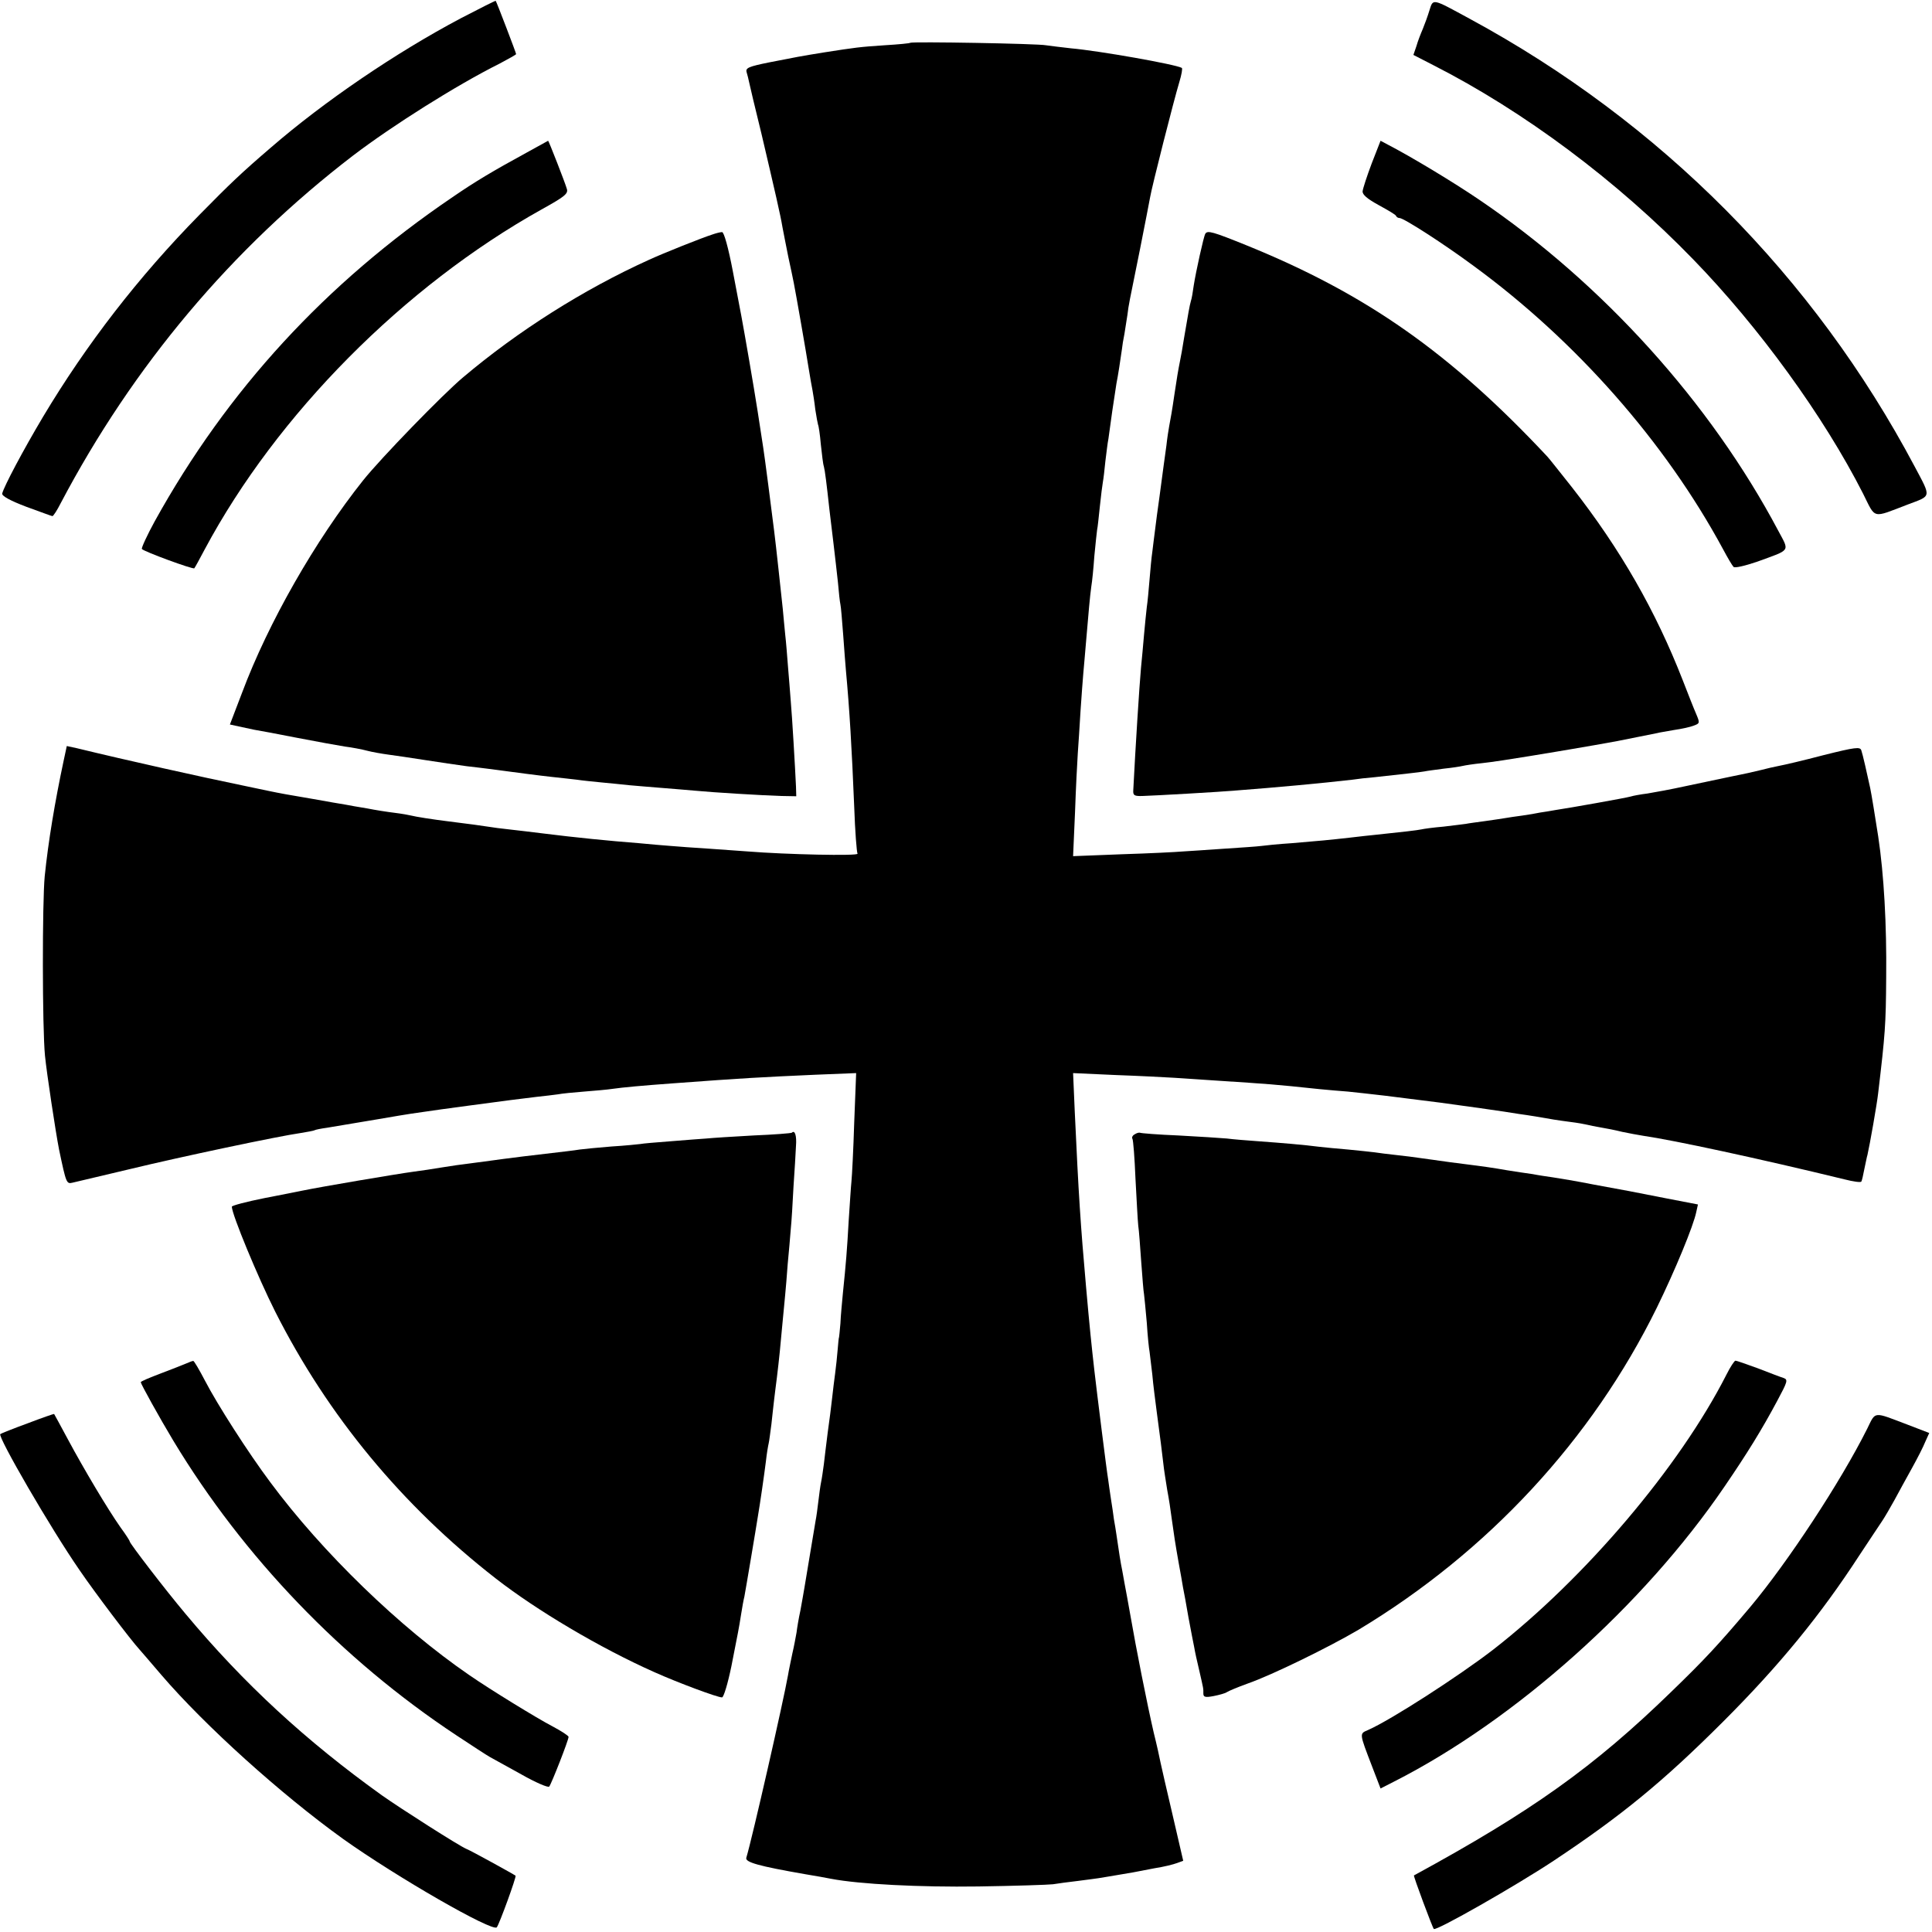
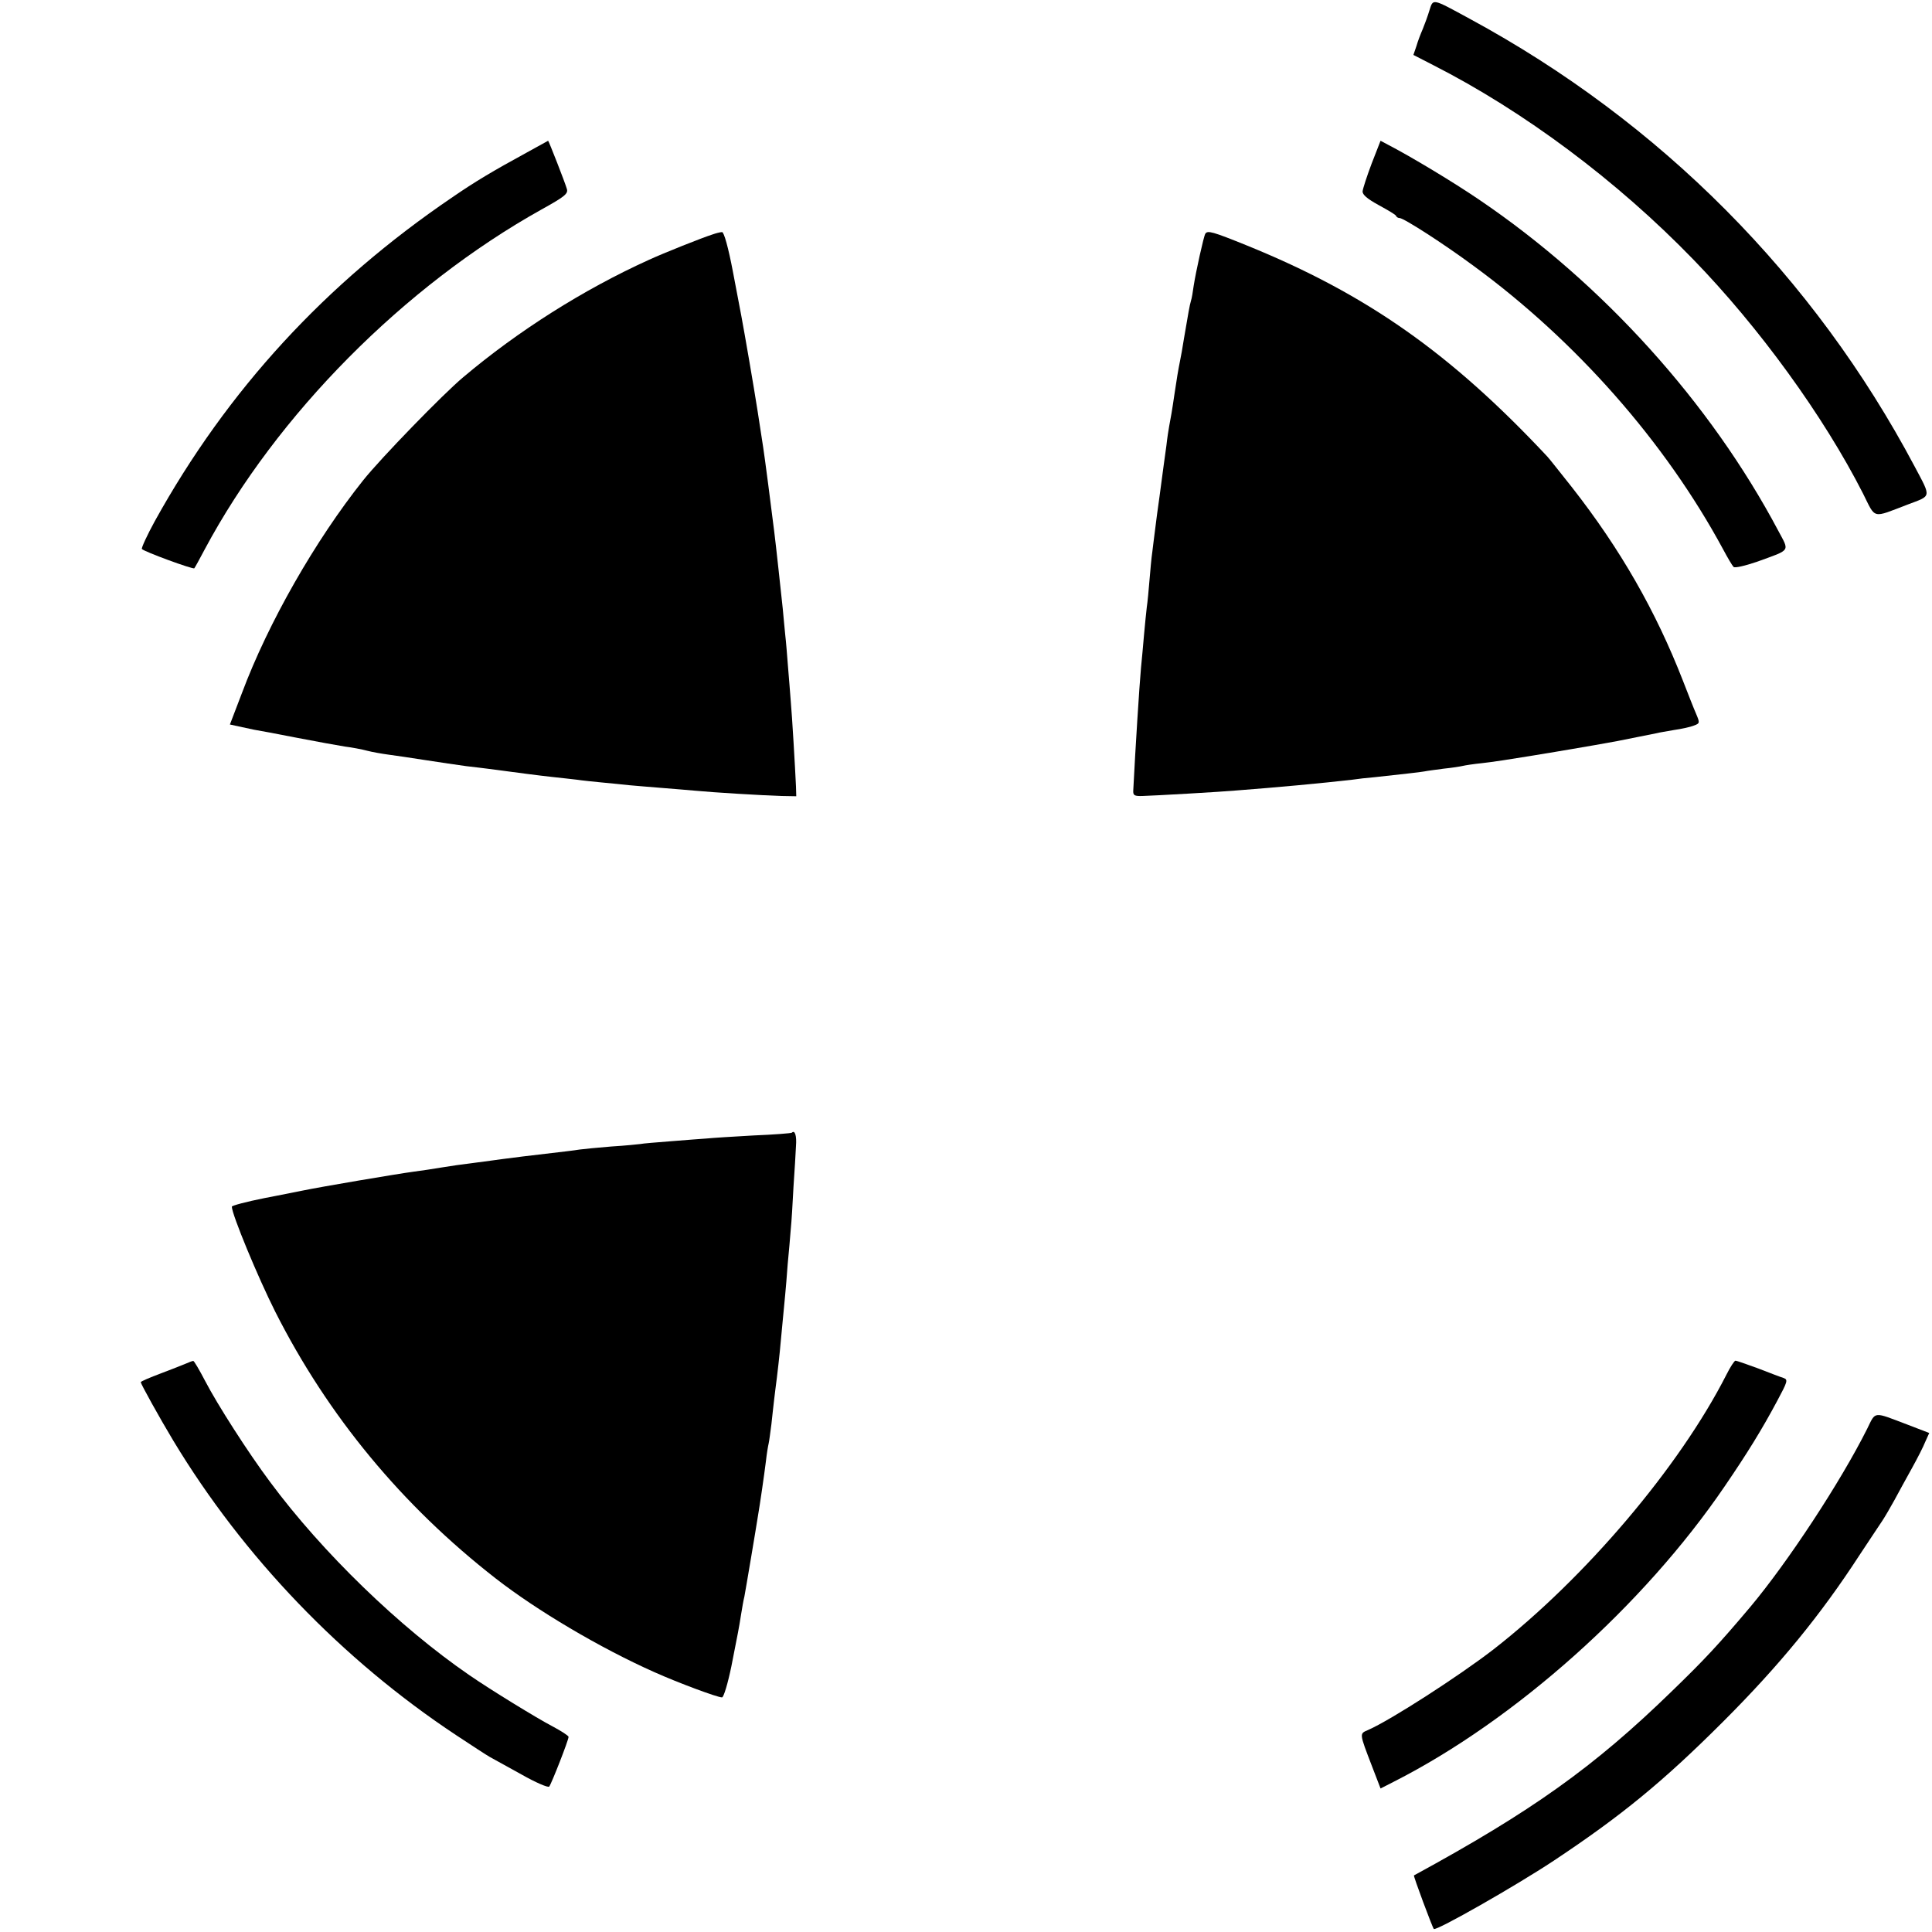
<svg xmlns="http://www.w3.org/2000/svg" version="1.0" width="700pt" height="700pt" viewBox="0 0 700 700" preserveAspectRatio="xMidYMid meet">
  <g transform="translate(0,700) scale(0.1,-0.1)" fill="#000000" stroke="none">
-     <path d="M1670 6934 c-236 -125 -495 -301 -689 -469 -106 -91 -147 -130 -259 -244 -220 -224 -408 -467 -566 -731 -72 -121 -141 -251 -148 -278 -2 -9 29 -26 87 -48 50 -18 92 -34 95 -34 3 0 17 21 30 47 262 497 619 922 1060 1260 142 108 373 254 531 333 32 17 59 32 59 34 0 4 -71 190 -74 193 -1 1 -57 -27 -126 -63z" />
    <path d="M5179 6962 c-6 -20 -17 -50 -24 -67 -7 -16 -18 -44 -23 -62 l-11 -32 72 -37 c328 -167 665 -418 942 -704 238 -245 472 -567 615 -848 47 -94 31 -90 162 -40 87 33 86 23 25 138 -365 688 -921 1248 -1612 1622 -138 75 -132 74 -146 30z" />
-     <path d="M3298 6845 c-1 -2 -43 -6 -93 -9 -90 -6 -105 -8 -220 -26 -87 -14 -101 -17 -198 -36 -74 -15 -86 -20 -82 -35 3 -10 7 -26 9 -36 2 -10 22 -95 45 -188 49 -209 69 -295 76 -338 3 -17 13 -66 21 -107 9 -41 18 -84 20 -95 8 -40 45 -252 54 -310 5 -33 12 -69 14 -80 2 -11 7 -42 10 -69 4 -27 9 -52 10 -55 2 -3 7 -35 10 -71 4 -36 8 -72 11 -80 4 -15 10 -63 20 -155 3 -27 10 -84 15 -125 5 -41 12 -104 16 -140 3 -36 7 -72 9 -80 2 -8 6 -58 10 -110 4 -52 8 -111 10 -130 13 -141 21 -275 30 -494 3 -88 9 -164 12 -169 5 -9 -261 -3 -397 8 -25 2 -88 6 -140 10 -52 3 -115 8 -140 10 -25 2 -76 6 -115 10 -105 8 -234 21 -345 35 -41 5 -98 12 -126 15 -28 3 -59 7 -70 9 -18 3 -83 12 -149 20 -57 7 -120 17 -135 21 -8 2 -35 7 -60 10 -25 3 -70 10 -100 16 -30 5 -66 11 -80 14 -14 2 -65 11 -115 20 -89 15 -122 21 -160 29 -11 2 -56 12 -100 21 -132 27 -420 91 -596 134 l-37 8 -12 -56 c-31 -146 -55 -289 -68 -416 -9 -93 -9 -549 1 -650 6 -62 39 -279 51 -340 26 -124 27 -125 49 -120 12 3 105 25 207 49 186 45 536 119 620 131 24 4 47 8 50 10 3 2 23 6 45 9 47 8 61 10 185 31 52 9 106 18 120 20 39 6 182 26 215 30 110 15 197 26 240 31 28 3 62 7 76 9 15 3 57 7 95 10 38 3 85 7 104 10 34 5 109 12 220 20 256 19 313 22 513 31 l149 6 -7 -179 c-3 -98 -8 -194 -10 -213 -2 -19 -6 -83 -10 -142 -6 -109 -10 -156 -21 -263 -3 -33 -8 -82 -9 -110 -2 -27 -5 -50 -5 -50 -1 0 -3 -20 -5 -45 -2 -25 -6 -63 -9 -85 -3 -22 -8 -62 -11 -90 -3 -27 -10 -84 -16 -125 -5 -42 -12 -94 -14 -115 -3 -22 -7 -51 -10 -65 -3 -14 -7 -45 -10 -70 -3 -25 -7 -56 -10 -70 -2 -14 -7 -41 -10 -60 -3 -19 -10 -60 -15 -90 -5 -30 -12 -71 -15 -90 -3 -19 -10 -57 -15 -85 -6 -27 -12 -63 -14 -80 -3 -16 -9 -50 -15 -75 -5 -25 -13 -61 -16 -80 -16 -91 -129 -588 -151 -661 -5 -16 43 -30 216 -60 36 -6 76 -13 90 -16 104 -20 323 -31 535 -28 132 2 254 6 270 8 17 3 57 8 90 12 33 4 67 9 75 10 8 1 35 6 60 10 25 4 54 9 65 11 11 2 46 9 78 15 33 5 69 14 82 19 l22 8 -38 164 c-21 90 -41 176 -44 191 -3 16 -14 66 -25 110 -24 104 -64 306 -84 422 -9 50 -18 101 -21 115 -2 14 -7 36 -9 50 -5 23 -13 73 -21 130 -2 14 -6 39 -9 55 -2 17 -7 50 -11 75 -4 25 -8 56 -10 70 -5 28 -41 316 -50 395 -10 88 -17 155 -30 302 -20 226 -27 332 -41 636 l-6 139 154 -7 c84 -3 180 -8 213 -10 33 -2 101 -7 150 -10 197 -13 205 -13 375 -31 30 -3 77 -7 104 -9 26 -3 87 -9 135 -15 81 -10 105 -13 199 -25 46 -6 247 -34 285 -41 15 -2 42 -6 60 -9 56 -10 81 -14 127 -20 25 -3 52 -8 60 -10 8 -2 31 -7 50 -10 19 -3 54 -10 78 -16 23 -5 57 -11 75 -14 111 -16 422 -83 730 -158 31 -8 59 -12 61 -8 2 3 7 24 11 46 5 22 9 45 11 50 8 34 35 187 39 225 25 211 28 246 29 420 2 189 -8 371 -29 510 -10 65 -25 157 -29 175 -11 51 -27 122 -32 136 -4 14 -21 12 -137 -17 -72 -19 -145 -36 -162 -39 -16 -3 -46 -10 -65 -15 -19 -5 -69 -16 -110 -24 -41 -9 -116 -24 -166 -35 -50 -11 -111 -22 -135 -26 -24 -3 -52 -8 -61 -11 -17 -5 -219 -41 -273 -49 -16 -3 -41 -7 -55 -9 -14 -3 -43 -8 -65 -11 -23 -3 -50 -7 -61 -9 -12 -2 -45 -7 -74 -11 -29 -4 -60 -8 -69 -10 -9 -1 -45 -6 -81 -10 -36 -3 -72 -8 -80 -10 -13 -3 -73 -10 -170 -20 -14 -1 -54 -6 -90 -10 -80 -9 -103 -11 -210 -20 -47 -3 -96 -8 -110 -10 -14 -2 -74 -6 -135 -10 -60 -4 -128 -9 -150 -10 -22 -2 -120 -7 -218 -10 l-179 -7 7 159 c3 87 8 183 10 213 2 30 7 100 10 155 4 55 8 116 10 135 2 19 6 71 10 115 9 106 14 164 19 200 3 17 8 66 11 110 4 44 9 87 10 95 2 8 6 47 10 85 4 39 9 78 11 89 2 10 6 44 9 75 4 31 8 67 11 81 2 14 8 59 14 101 6 41 13 86 15 99 5 24 15 88 20 125 1 11 5 36 9 55 3 19 8 51 11 70 5 40 4 32 46 240 17 85 33 169 36 185 6 37 86 352 106 418 8 26 12 49 9 51 -23 13 -300 62 -402 71 -36 4 -76 9 -90 11 -28 6 -486 14 -492 9z" />
    <path d="M1908 6447 c-123 -67 -188 -106 -268 -161 -460 -312 -816 -699 -1079 -1174 -28 -51 -49 -97 -47 -101 6 -9 186 -75 190 -70 2 2 19 33 38 69 261 488 722 953 1220 1231 83 46 97 57 92 74 -6 22 -66 175 -68 175 0 0 -36 -20 -78 -43z" />
    <path d="M4970 6408 c-17 -45 -32 -91 -33 -101 -1 -12 16 -27 58 -50 33 -18 62 -35 63 -39 2 -5 8 -8 13 -8 15 0 161 -94 269 -174 370 -271 693 -637 903 -1026 16 -30 33 -59 38 -64 4 -5 42 4 86 19 123 45 117 35 76 112 -246 464 -636 896 -1083 1199 -94 64 -247 156 -328 198 l-30 16 -32 -82z" />
    <path d="M2580 6150 c-35 -11 -176 -67 -230 -92 -236 -107 -473 -257 -672 -425 -74 -62 -298 -293 -362 -373 -173 -217 -344 -516 -439 -770 l-44 -115 32 -7 c18 -4 43 -9 56 -12 13 -2 83 -15 154 -29 72 -14 150 -28 175 -32 25 -3 61 -10 80 -15 19 -5 54 -11 76 -14 23 -3 84 -12 135 -20 52 -8 119 -18 149 -22 30 -3 64 -8 75 -9 112 -15 189 -25 235 -30 30 -3 71 -8 90 -10 19 -3 60 -7 90 -10 30 -3 75 -7 100 -10 25 -2 79 -7 120 -10 41 -3 95 -8 120 -10 61 -6 243 -17 310 -19 l55 -1 -1 35 c-3 66 -14 255 -19 310 -2 30 -7 87 -10 125 -3 39 -7 90 -10 115 -2 25 -7 68 -9 95 -6 56 -25 234 -31 280 -8 66 -36 282 -40 305 -2 14 -11 72 -20 130 -14 90 -47 281 -59 345 -2 11 -16 84 -31 163 -16 84 -32 142 -39 141 -6 0 -22 -4 -36 -9z" />
    <path d="M4367 6153 c-6 -10 -34 -137 -42 -188 -3 -22 -7 -47 -10 -55 -5 -17 -10 -47 -25 -135 -5 -33 -12 -71 -15 -85 -6 -30 -11 -59 -20 -120 -8 -56 -14 -89 -19 -115 -2 -11 -7 -42 -10 -70 -8 -57 -11 -80 -25 -185 -6 -41 -13 -95 -16 -120 -3 -25 -8 -61 -10 -80 -3 -19 -7 -64 -10 -100 -3 -36 -7 -81 -10 -100 -2 -19 -7 -64 -10 -100 -3 -36 -8 -90 -11 -120 -6 -66 -20 -287 -28 -444 -1 -18 4 -21 34 -20 39 1 286 15 340 20 145 11 307 26 420 39 19 3 55 7 80 9 99 11 166 18 181 21 9 2 40 6 70 10 30 3 61 8 69 10 8 2 40 7 70 10 30 3 109 15 175 26 66 11 134 22 150 25 38 6 132 23 165 29 14 3 50 10 80 16 30 6 60 12 65 13 6 2 33 6 60 11 28 4 60 11 72 16 22 8 22 10 9 41 -8 18 -30 74 -49 123 -98 251 -225 474 -402 700 -43 54 -83 105 -89 111 -350 374 -654 588 -1087 764 -126 51 -144 56 -152 43z" />
    <path d="M2869 2896 c-2 -2 -65 -7 -139 -10 -74 -4 -151 -9 -170 -11 -19 -1 -78 -6 -130 -10 -52 -4 -101 -8 -110 -10 -8 -1 -55 -6 -105 -9 -49 -4 -101 -9 -115 -11 -25 -4 -36 -5 -205 -25 -49 -6 -101 -13 -115 -15 -14 -2 -47 -6 -75 -10 -27 -3 -75 -10 -105 -15 -30 -5 -75 -12 -100 -15 -66 -9 -332 -54 -405 -69 -11 -2 -73 -15 -137 -27 -65 -13 -118 -27 -118 -31 0 -28 95 -257 157 -380 191 -378 460 -703 799 -967 149 -116 378 -252 576 -340 85 -38 227 -91 244 -91 6 0 21 50 34 113 26 133 26 130 35 187 4 25 9 54 12 65 2 11 13 74 24 140 11 66 22 131 24 145 9 52 24 157 30 205 3 28 8 57 10 65 2 8 6 40 10 70 3 30 8 71 10 90 2 19 7 55 10 80 8 66 13 116 20 195 4 39 8 86 10 105 2 19 6 69 9 110 4 41 9 98 11 125 3 28 7 97 10 155 4 58 8 124 9 148 3 37 -4 59 -15 48z" />
-     <path d="M4111 2890 c-8 -4 -11 -12 -8 -16 3 -5 8 -70 11 -144 4 -74 8 -151 10 -170 3 -19 7 -79 11 -134 4 -54 8 -106 10 -115 1 -9 6 -55 10 -103 3 -49 8 -96 10 -105 1 -10 6 -47 10 -83 3 -36 11 -96 16 -135 13 -97 19 -144 24 -188 2 -21 9 -63 14 -95 6 -31 13 -77 16 -102 8 -58 13 -92 26 -165 6 -33 13 -71 15 -85 3 -14 12 -63 20 -110 9 -47 18 -96 21 -109 2 -13 10 -50 18 -83 16 -70 15 -64 15 -84 0 -13 7 -15 38 -9 20 4 42 10 47 14 6 4 39 18 75 31 89 31 295 132 402 195 469 282 846 689 1081 1167 66 135 133 297 143 347 l6 27 -114 22 c-62 12 -122 24 -133 26 -11 2 -69 13 -130 24 -60 12 -127 23 -147 26 -21 3 -55 8 -75 12 -21 3 -63 9 -93 14 -58 10 -64 11 -205 29 -49 7 -101 14 -115 16 -14 2 -50 7 -80 10 -30 3 -66 8 -80 10 -14 2 -56 6 -95 10 -38 3 -86 8 -105 10 -53 7 -137 14 -220 20 -41 3 -93 7 -115 10 -22 2 -101 7 -175 11 -74 3 -137 8 -140 10 -3 1 -12 -1 -19 -6z" />
    <path d="M675 2060 c-11 -5 -53 -21 -92 -36 -40 -15 -73 -29 -73 -32 0 -6 68 -129 118 -212 254 -421 611 -793 1025 -1067 56 -37 111 -73 122 -79 11 -6 62 -34 114 -63 51 -29 97 -49 101 -44 8 10 70 168 70 180 0 4 -26 21 -58 38 -54 28 -227 134 -302 186 -252 173 -532 444 -721 699 -80 107 -192 282 -236 367 -21 40 -40 73 -43 72 -3 0 -14 -4 -25 -9z" />
    <path d="M6255 2019 c-170 -334 -511 -736 -845 -996 -126 -97 -371 -255 -453 -291 -32 -14 -33 -9 15 -134 l30 -78 49 25 c439 223 904 638 1198 1070 82 120 135 206 190 309 37 69 40 77 24 83 -10 3 -52 19 -93 35 -41 15 -78 28 -82 28 -4 0 -19 -23 -33 -51z" />
-     <path d="M100 1843 c-52 -19 -97 -37 -99 -39 -10 -9 182 -341 288 -494 56 -82 184 -251 216 -286 5 -6 42 -48 80 -93 158 -184 432 -431 657 -593 195 -139 543 -339 558 -321 9 11 72 184 68 187 -8 6 -164 92 -178 97 -25 10 -238 146 -306 194 -275 197 -501 405 -712 658 -74 88 -202 255 -202 262 0 3 -15 26 -34 52 -45 64 -131 208 -190 318 -27 50 -49 91 -50 92 0 1 -44 -14 -96 -34z" />
+     <path d="M100 1843 z" />
    <path d="M6765 1823 c-96 -192 -288 -484 -424 -646 -114 -135 -164 -189 -286 -307 -280 -272 -504 -432 -932 -665 -3 -1 67 -189 72 -194 9 -8 298 157 434 247 247 164 398 288 616 506 202 202 351 384 492 601 36 55 74 111 83 125 10 15 29 48 44 75 15 28 43 79 63 115 20 36 42 79 49 97 l14 31 -78 30 c-127 48 -115 50 -147 -15z" />
  </g>
</svg>